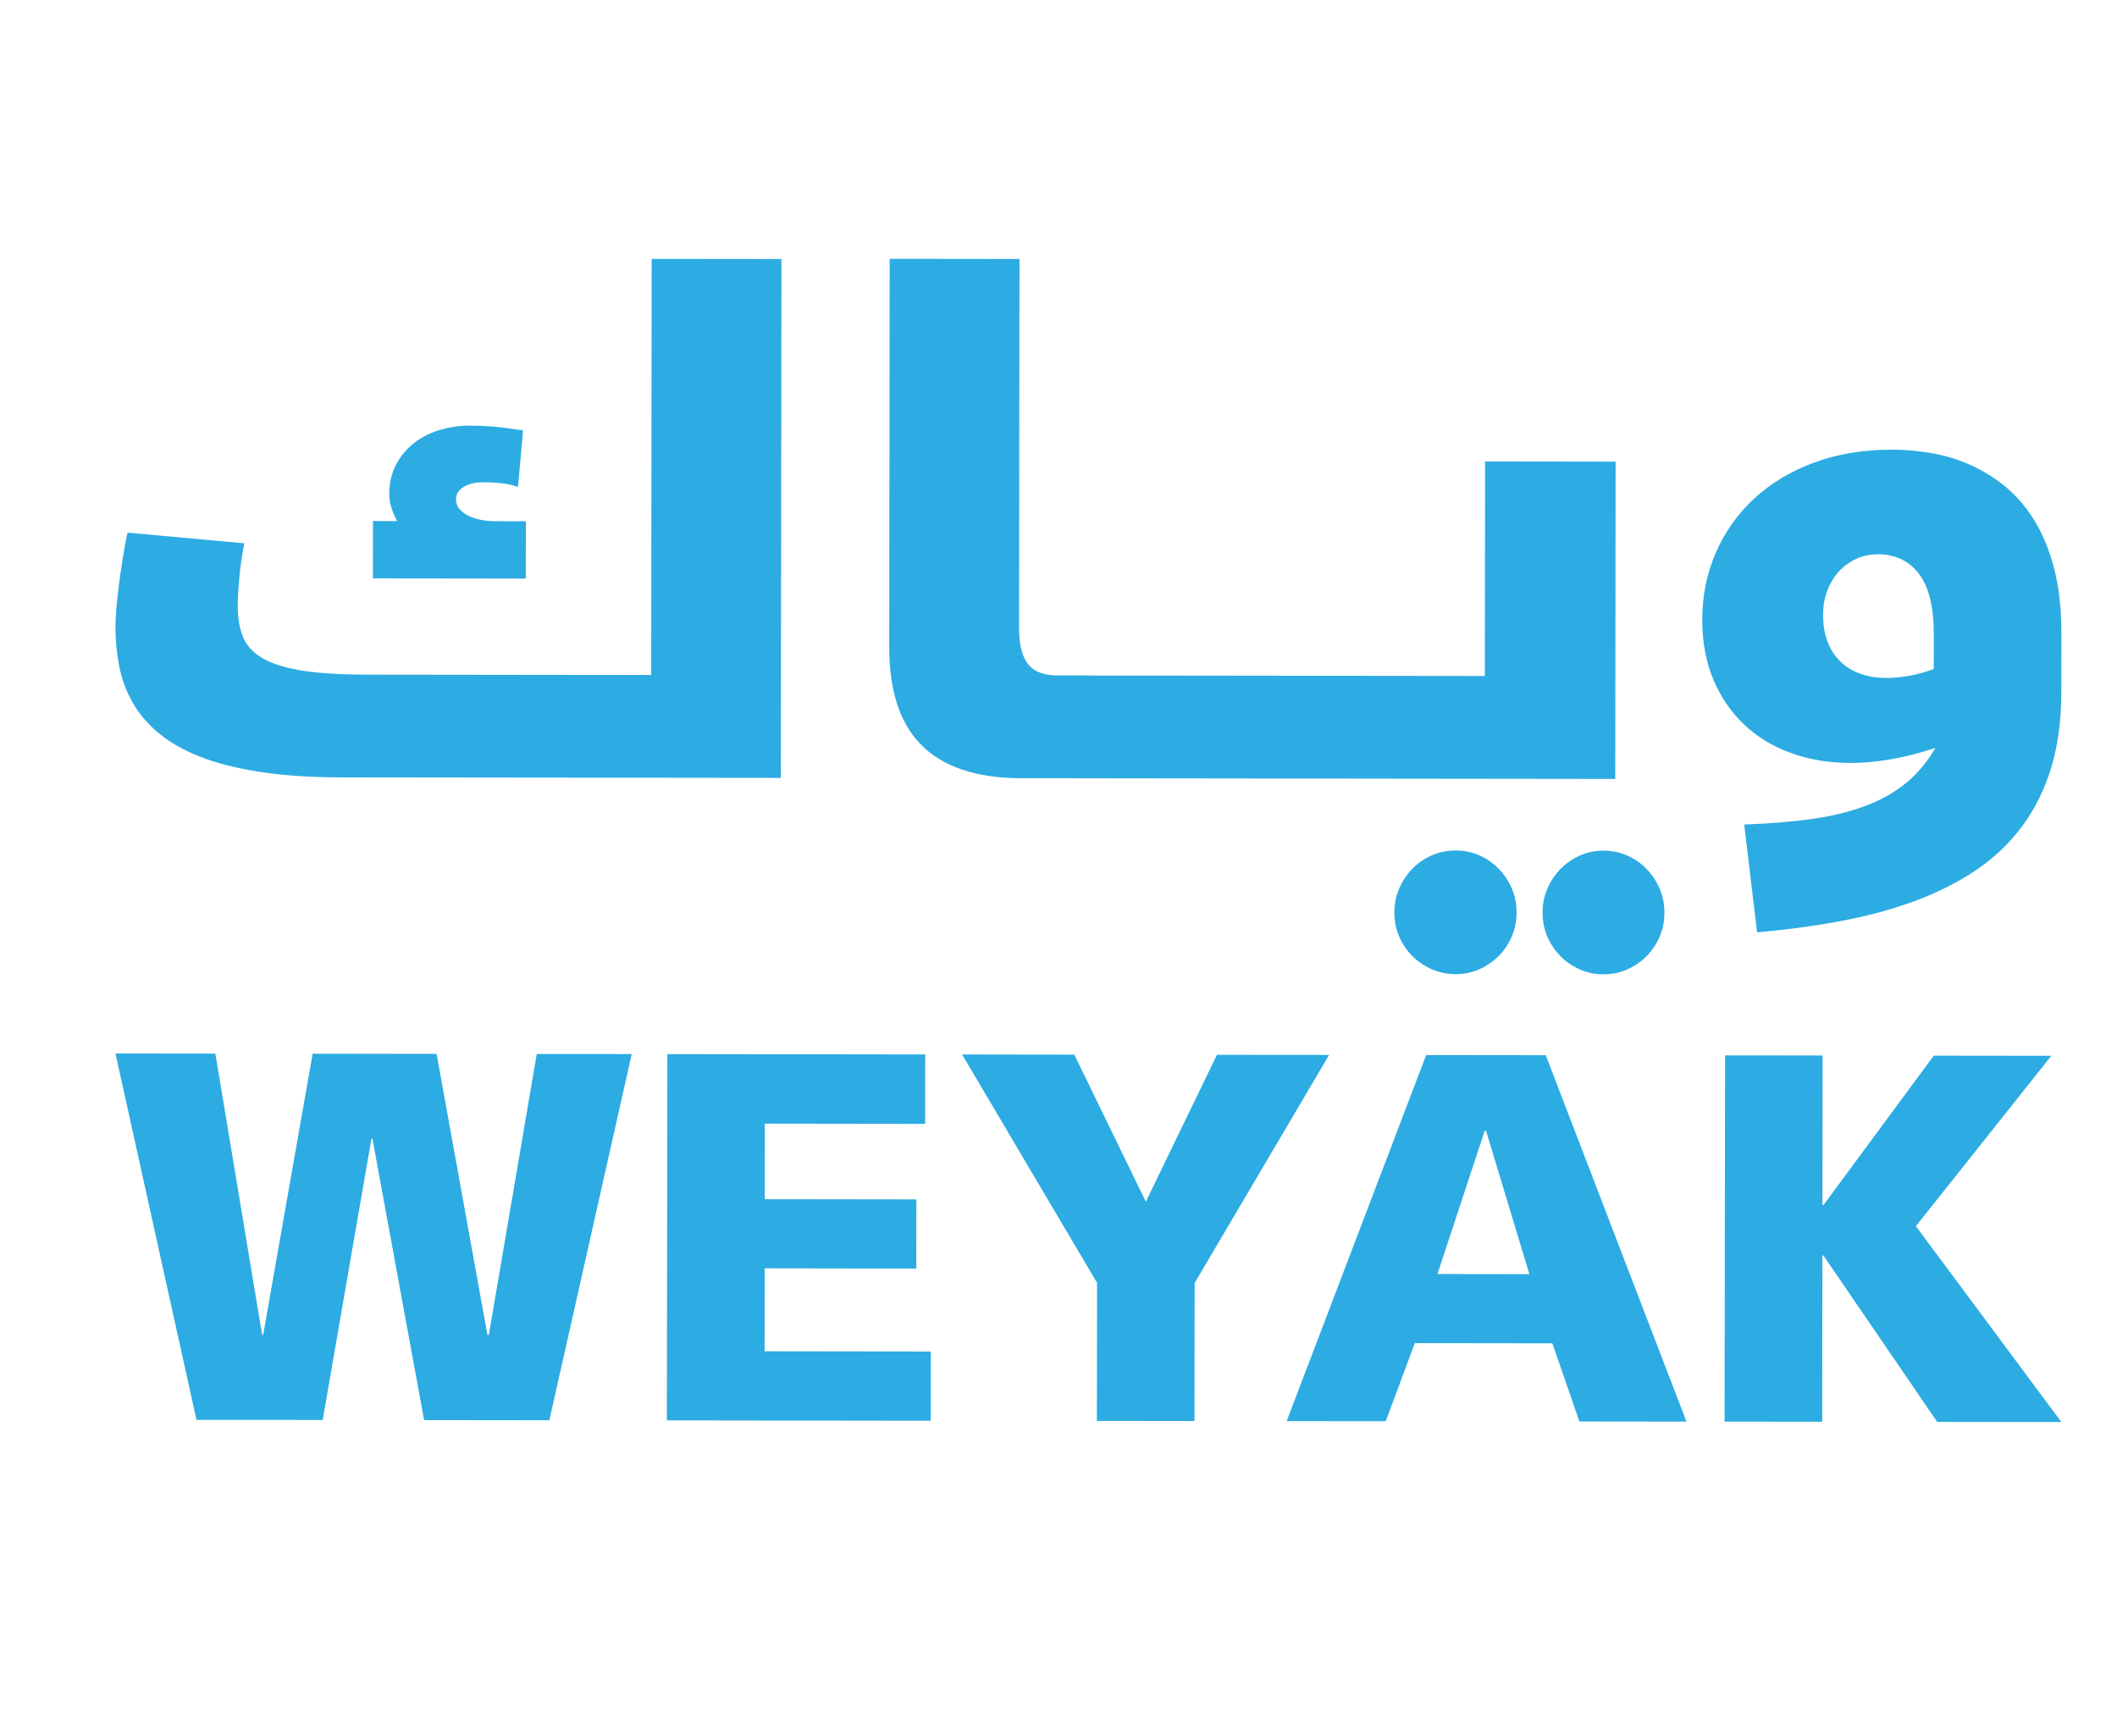
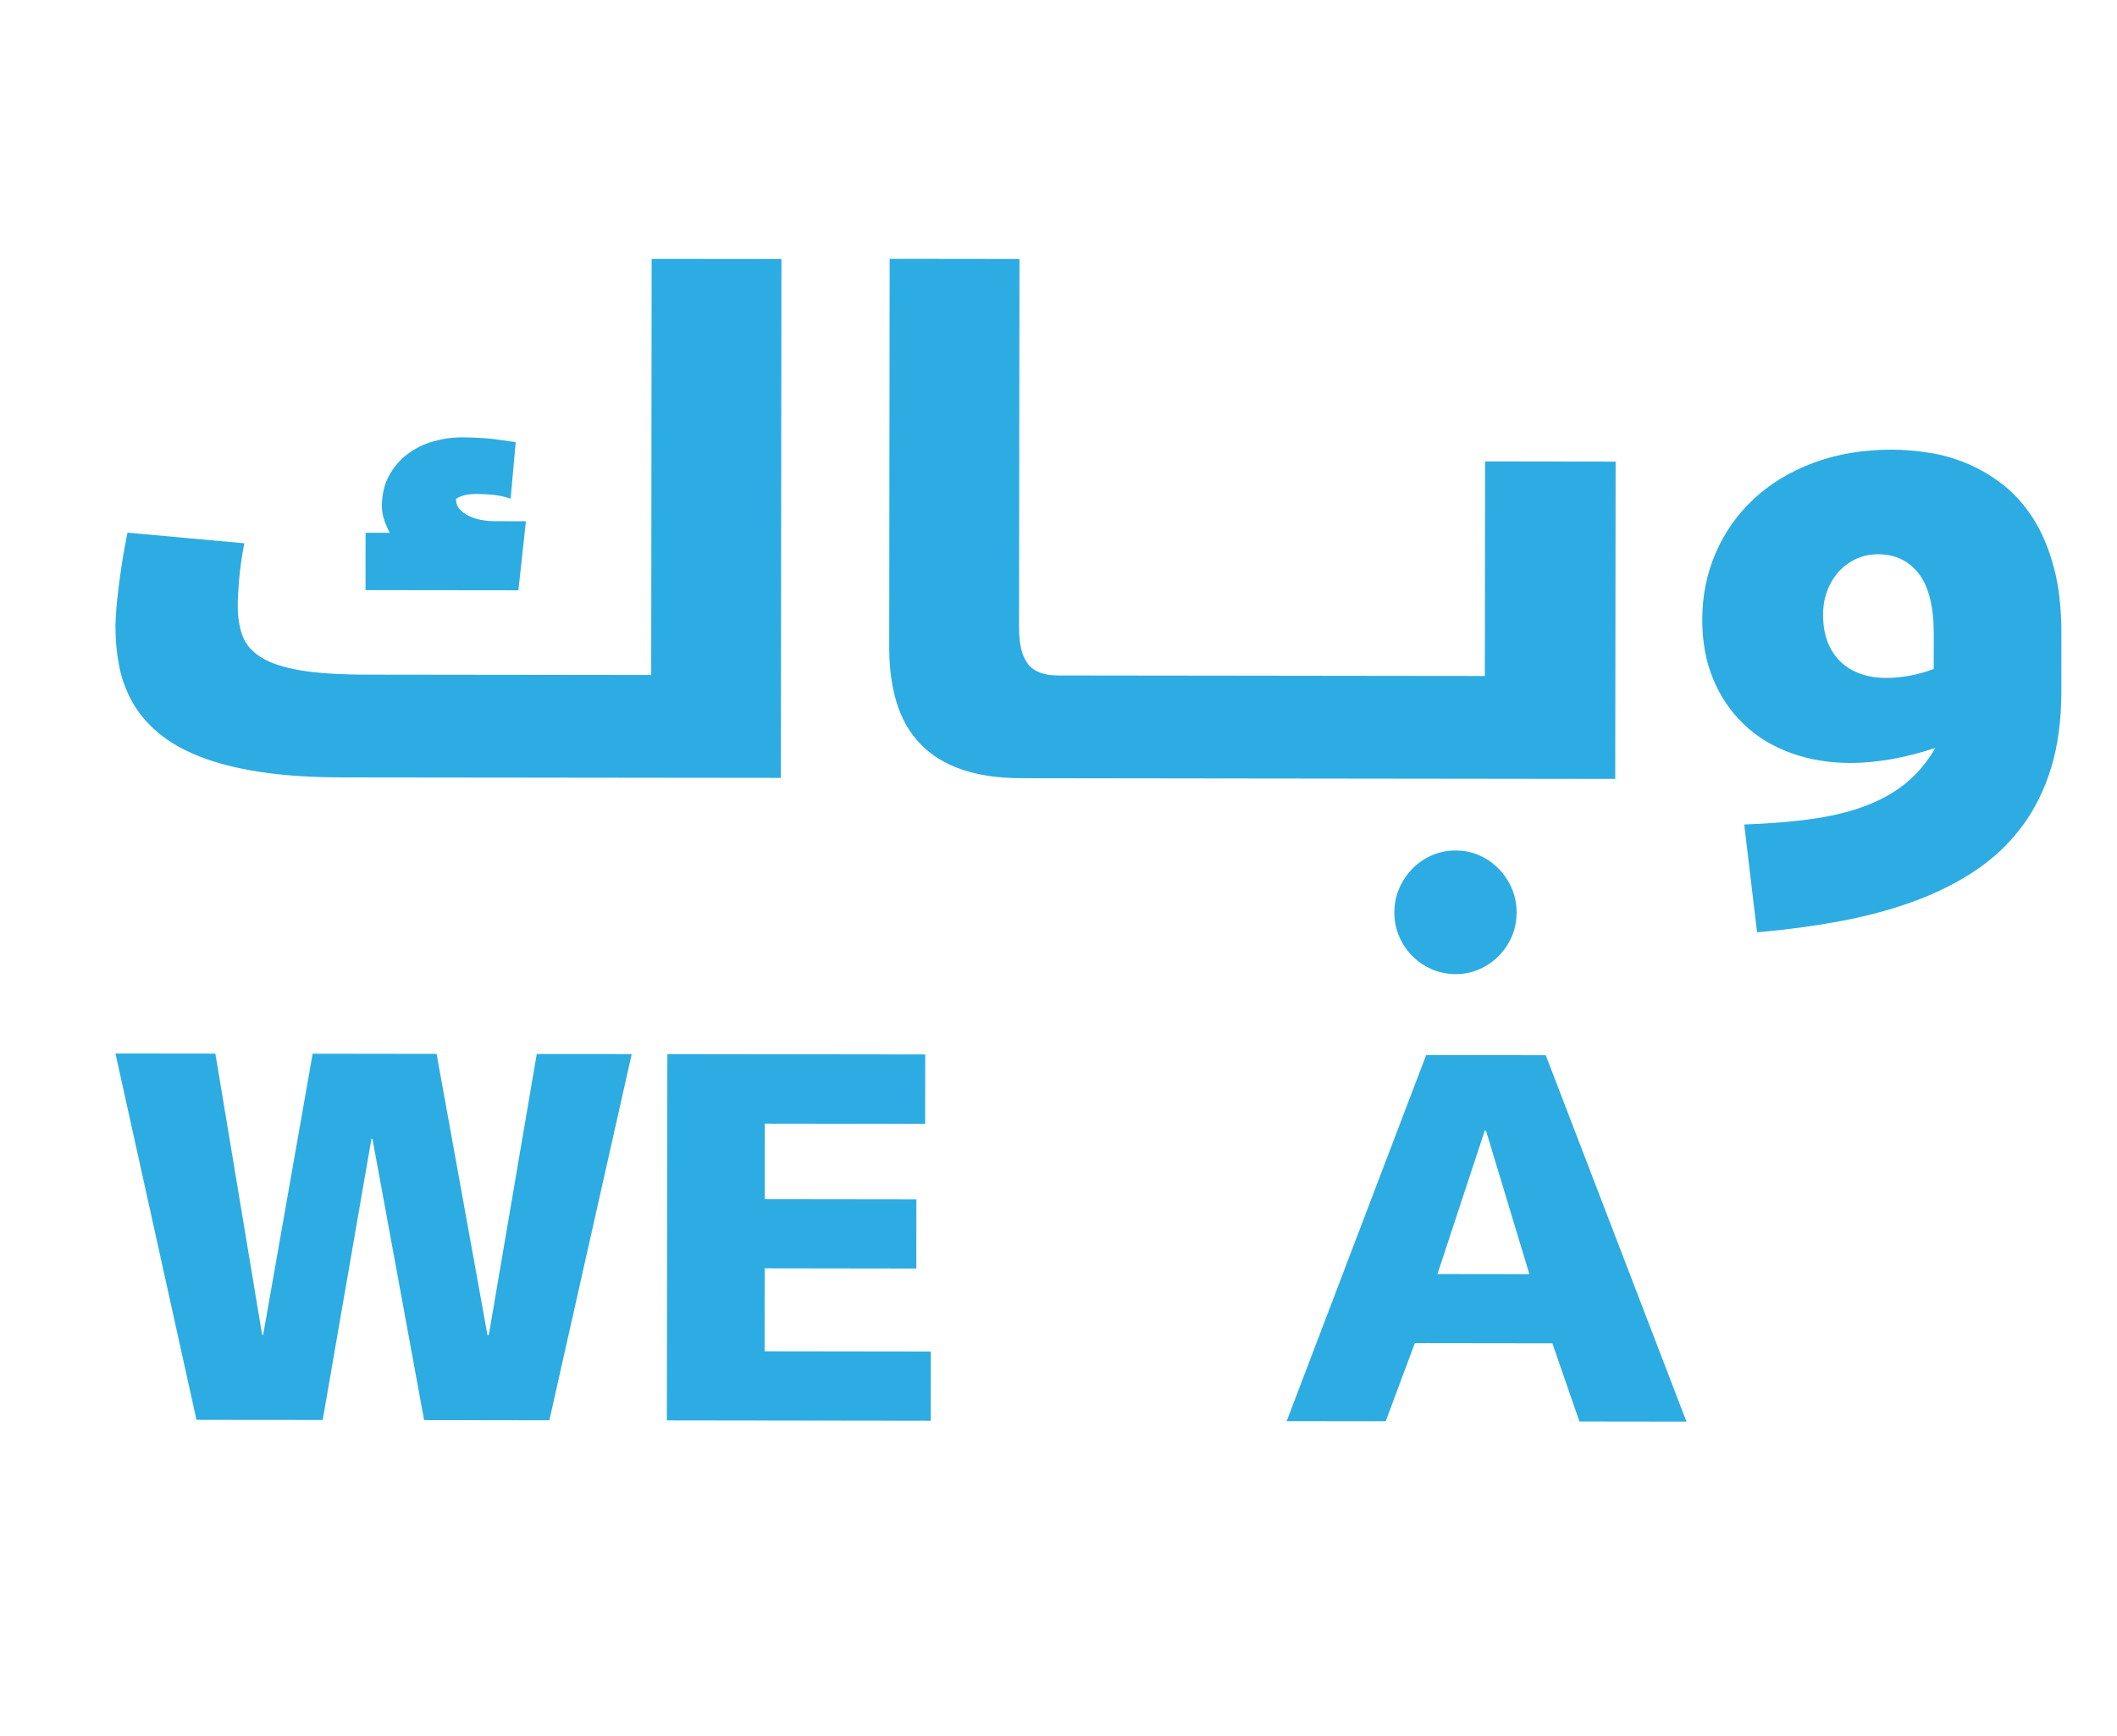
<svg xmlns="http://www.w3.org/2000/svg" version="1.1" id="Layer_1" x="0px" y="0px" width="107.334px" height="88px" viewBox="0 0 107.334 88" enable-background="new 0 0 107.334 88" xml:space="preserve">
  <g>
    <path fill="#2CACE2" d="M33.017,34.222l-14.425-0.018c-1.363-0.002-2.473-0.072-3.327-0.213c-0.853-0.142-1.516-0.355-1.99-0.643   c-0.477-0.287-0.799-0.65-0.969-1.088c-0.169-0.439-0.255-0.963-0.252-1.572c0-0.317,0.023-0.759,0.072-1.325   c0.05-0.568,0.135-1.174,0.26-1.819c-0.987-0.087-1.975-0.177-2.962-0.269c-0.986-0.092-1.974-0.183-2.961-0.27   c-0.085,0.416-0.165,0.85-0.24,1.307C6.15,28.77,6.087,29.215,6.03,29.646c-0.055,0.433-0.099,0.832-0.13,1.198   c-0.03,0.366-0.045,0.67-0.047,0.914c0,0.694,0.063,1.365,0.189,2.011c0.127,0.646,0.35,1.252,0.666,1.82   c0.315,0.566,0.75,1.084,1.305,1.554c0.555,0.471,1.254,0.873,2.101,1.209c0.847,0.336,1.864,0.598,3.053,0.782   s2.578,0.277,4.177,0.279l22.246,0.025l0.03-26.306l-6.58-0.007L33.017,34.222z" />
-     <path fill="#2CACE2" d="M26.664,26.427l-1.573-0.002c-0.231,0-0.463-0.022-0.693-0.065c-0.232-0.044-0.441-0.11-0.629-0.202   c-0.192-0.092-0.346-0.208-0.468-0.348c-0.122-0.14-0.182-0.314-0.182-0.521c0-0.232,0.124-0.429,0.374-0.594   c0.251-0.163,0.596-0.246,1.034-0.245c0.294,0,0.585,0.016,0.878,0.046c0.292,0.032,0.578,0.096,0.858,0.193l0.259-2.868   c-0.354-0.051-0.663-0.094-0.931-0.13c-0.269-0.038-0.51-0.062-0.722-0.074c-0.214-0.012-0.406-0.023-0.576-0.029   c-0.171-0.006-0.336-0.009-0.495-0.009c-0.487-0.001-0.974,0.069-1.462,0.208c-0.489,0.14-0.925,0.355-1.309,0.648   c-0.385,0.292-0.695,0.657-0.933,1.096c-0.238,0.438-0.357,0.95-0.357,1.534c-0.003,0.403,0.132,0.853,0.398,1.354l-1.225-0.002   l-0.003,2.907l7.751,0.009L26.664,26.427z" />
+     <path fill="#2CACE2" d="M26.664,26.427l-1.573-0.002c-0.231,0-0.463-0.022-0.693-0.065c-0.232-0.044-0.441-0.11-0.629-0.202   c-0.192-0.092-0.346-0.208-0.468-0.348c-0.122-0.14-0.182-0.314-0.182-0.521c0.251-0.163,0.596-0.246,1.034-0.245c0.294,0,0.585,0.016,0.878,0.046c0.292,0.032,0.578,0.096,0.858,0.193l0.259-2.868   c-0.354-0.051-0.663-0.094-0.931-0.13c-0.269-0.038-0.51-0.062-0.722-0.074c-0.214-0.012-0.406-0.023-0.576-0.029   c-0.171-0.006-0.336-0.009-0.495-0.009c-0.487-0.001-0.974,0.069-1.462,0.208c-0.489,0.14-0.925,0.355-1.309,0.648   c-0.385,0.292-0.695,0.657-0.933,1.096c-0.238,0.438-0.357,0.95-0.357,1.534c-0.003,0.403,0.132,0.853,0.398,1.354l-1.225-0.002   l-0.003,2.907l7.751,0.009L26.664,26.427z" />
    <path fill="#2CACE2" d="M81.894,39.491l0.019-16.087l-6.617-0.009l-0.013,10.877l-5.593-0.006h-0.003l-6.962-0.009h-0.003   l-6.981-0.008l-2.103-0.003c-0.707-0.001-1.215-0.192-1.515-0.578c-0.308-0.383-0.457-1.002-0.457-1.855l0.023-18.683l-6.582-0.008   l-0.023,19.652c-0.002,1.073,0.124,2.024,0.379,2.852c0.253,0.829,0.655,1.528,1.202,2.094c0.545,0.569,1.243,0.999,2.093,1.292   c0.851,0.294,1.865,0.442,3.045,0.442l3.895,0.005l6.965,0.009l6.982,0.008L81.894,39.491z" />
    <path fill="#2CACE2" d="M75.981,44.043c-0.279-0.285-0.604-0.513-0.975-0.676c-0.373-0.165-0.771-0.248-1.198-0.248   c-0.426-0.002-0.828,0.081-1.208,0.244c-0.376,0.164-0.706,0.39-0.987,0.675c-0.279,0.287-0.505,0.619-0.667,0.995   c-0.167,0.379-0.249,0.786-0.251,1.225c0,0.439,0.084,0.847,0.246,1.225c0.165,0.379,0.386,0.707,0.666,0.988   c0.281,0.281,0.608,0.504,0.987,0.669c0.377,0.165,0.779,0.247,1.205,0.249c0.429,0,0.826-0.082,1.199-0.246   c0.37-0.164,0.698-0.386,0.979-0.666c0.28-0.281,0.503-0.608,0.668-0.986c0.165-0.378,0.248-0.786,0.248-1.225   s-0.081-0.847-0.243-1.225C76.485,44.664,76.263,44.331,75.981,44.043" />
-     <path fill="#2CACE2" d="M83.478,44.052c-0.28-0.286-0.605-0.512-0.975-0.676c-0.374-0.165-0.772-0.248-1.2-0.249   c-0.43,0-0.825,0.082-1.197,0.246c-0.37,0.163-0.697,0.389-0.978,0.675c-0.281,0.286-0.505,0.618-0.668,0.996   c-0.17,0.377-0.249,0.785-0.249,1.224s0.079,0.847,0.244,1.225c0.164,0.378,0.386,0.706,0.666,0.988   c0.28,0.28,0.605,0.503,0.978,0.669c0.371,0.164,0.771,0.247,1.197,0.247c0.426,0.001,0.825-0.081,1.197-0.245   c0.372-0.163,0.697-0.386,0.979-0.666c0.281-0.28,0.505-0.609,0.67-0.987c0.165-0.378,0.246-0.785,0.246-1.223   c0.002-0.439-0.081-0.848-0.244-1.226C83.979,44.672,83.759,44.34,83.478,44.052" />
    <path fill="#2CACE2" d="M104.135,28.777c-0.255-0.958-0.602-1.78-1.038-2.469c-0.438-0.69-0.944-1.26-1.516-1.711   c-0.574-0.452-1.176-0.812-1.812-1.081c-0.632-0.269-1.281-0.456-1.944-0.559c-0.664-0.105-1.294-0.159-1.891-0.16   c-1.462-0.001-2.79,0.22-3.978,0.664c-1.188,0.443-2.201,1.053-3.036,1.834c-0.838,0.779-1.479,1.691-1.932,2.739   c-0.454,1.048-0.682,2.175-0.682,3.382c-0.001,1.121,0.183,2.126,0.555,3.016c0.371,0.891,0.888,1.653,1.551,2.286   c0.661,0.636,1.458,1.121,2.386,1.458c0.925,0.336,1.935,0.505,3.031,0.506c0.634,0.001,1.314-0.062,2.049-0.19   c0.73-0.127,1.481-0.319,2.248-0.574c-0.402,0.695-0.885,1.277-1.445,1.745c-0.563,0.468-1.229,0.855-2.004,1.158   c-0.775,0.304-1.672,0.531-2.695,0.683c-1.026,0.151-2.208,0.25-3.548,0.298l0.651,5.466c1.511-0.133,2.941-0.326,4.288-0.58   s2.593-0.594,3.738-1.019c1.147-0.426,2.173-0.946,3.083-1.56c0.908-0.614,1.683-1.35,2.323-2.209   c0.642-0.859,1.133-1.848,1.478-2.969c0.34-1.12,0.514-2.4,0.516-3.838l0.002-2.98C104.516,30.847,104.39,29.735,104.135,28.777    M98.041,33.917c-0.415,0.157-0.831,0.273-1.243,0.345c-0.416,0.072-0.799,0.109-1.153,0.109c-0.475,0-0.907-0.069-1.297-0.203   c-0.389-0.134-0.728-0.335-1.013-0.605c-0.287-0.268-0.51-0.603-0.668-1.006c-0.158-0.402-0.235-0.866-0.235-1.39   c0-0.451,0.075-0.864,0.221-1.242c0.148-0.378,0.347-0.7,0.596-0.969c0.25-0.267,0.543-0.477,0.88-0.63   c0.333-0.15,0.695-0.226,1.087-0.225c0.878,0.001,1.567,0.33,2.073,0.989c0.505,0.657,0.758,1.683,0.756,3.071L98.041,33.917z" />
    <polygon fill="#2CACE2" points="5.854,53.411 10.919,53.417 13.291,67.676 13.343,67.676 15.852,53.422 22.136,53.431    24.716,67.689 24.782,67.689 27.214,53.437 32.029,53.44 27.853,72.006 21.503,71.998 18.884,57.738 18.832,57.738 16.361,71.991    9.962,71.985  " />
    <polygon fill="#2CACE2" points="33.835,53.443 46.91,53.459 46.906,56.979 38.776,56.968 38.774,60.798 46.461,60.808    46.457,64.315 38.769,64.304 38.766,68.511 47.192,68.522 47.189,72.03 33.811,72.012  " />
-     <polygon fill="#2CACE2" points="55.622,65.039 48.779,53.461 54.469,53.469 58.095,60.926 61.701,53.478 67.388,53.483    60.57,65.045 60.562,72.044 55.613,72.039  " />
    <path fill="#2CACE2" d="M72.308,53.491l6.063,0.007l7.135,18.577l-5.428-0.007l-1.372-3.963l-6.973-0.009l-1.475,3.959   l-5.023-0.004L72.308,53.491z M75.342,57.324h-0.064l-2.398,7.268l4.661,0.006L75.342,57.324z" />
-     <polygon fill="#2CACE2" points="87.463,53.508 92.408,53.513 92.398,61.097 92.451,61.097 98.044,53.521 104.004,53.528    97.136,62.167 104.514,72.096 98.217,72.089 92.449,63.653 92.397,63.653 92.387,72.081 87.438,72.076  " />
  </g>
</svg>